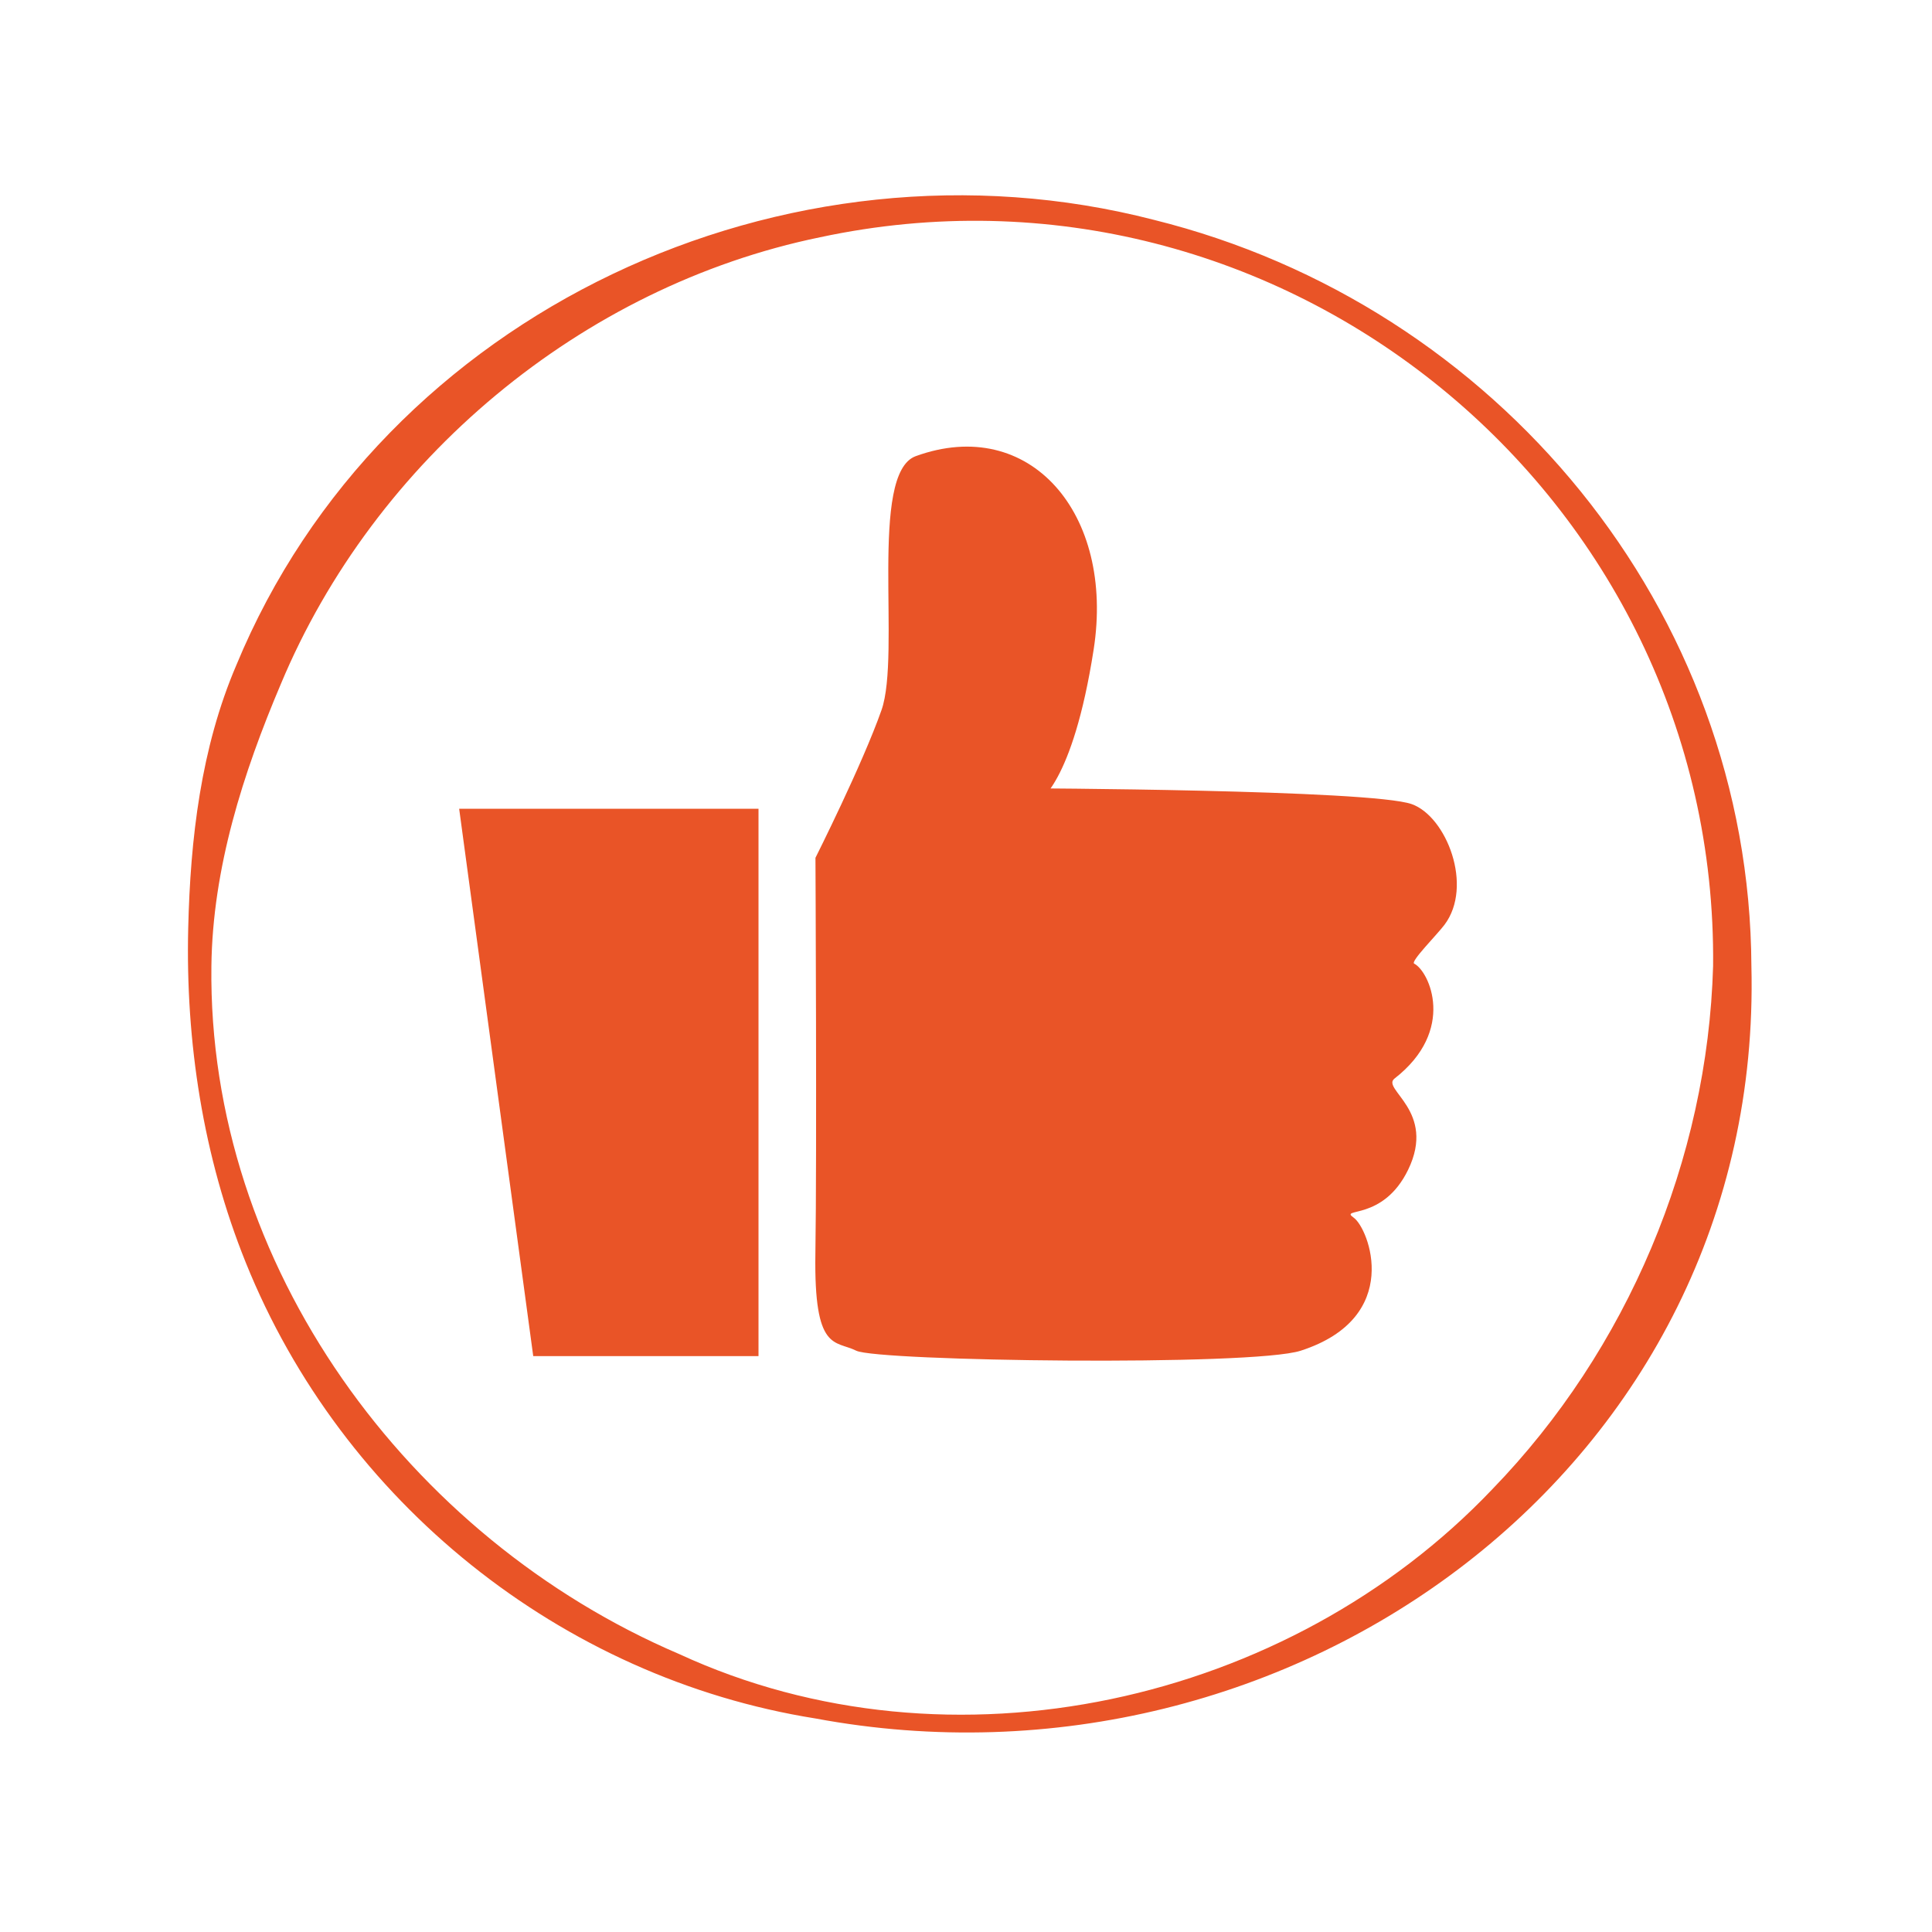
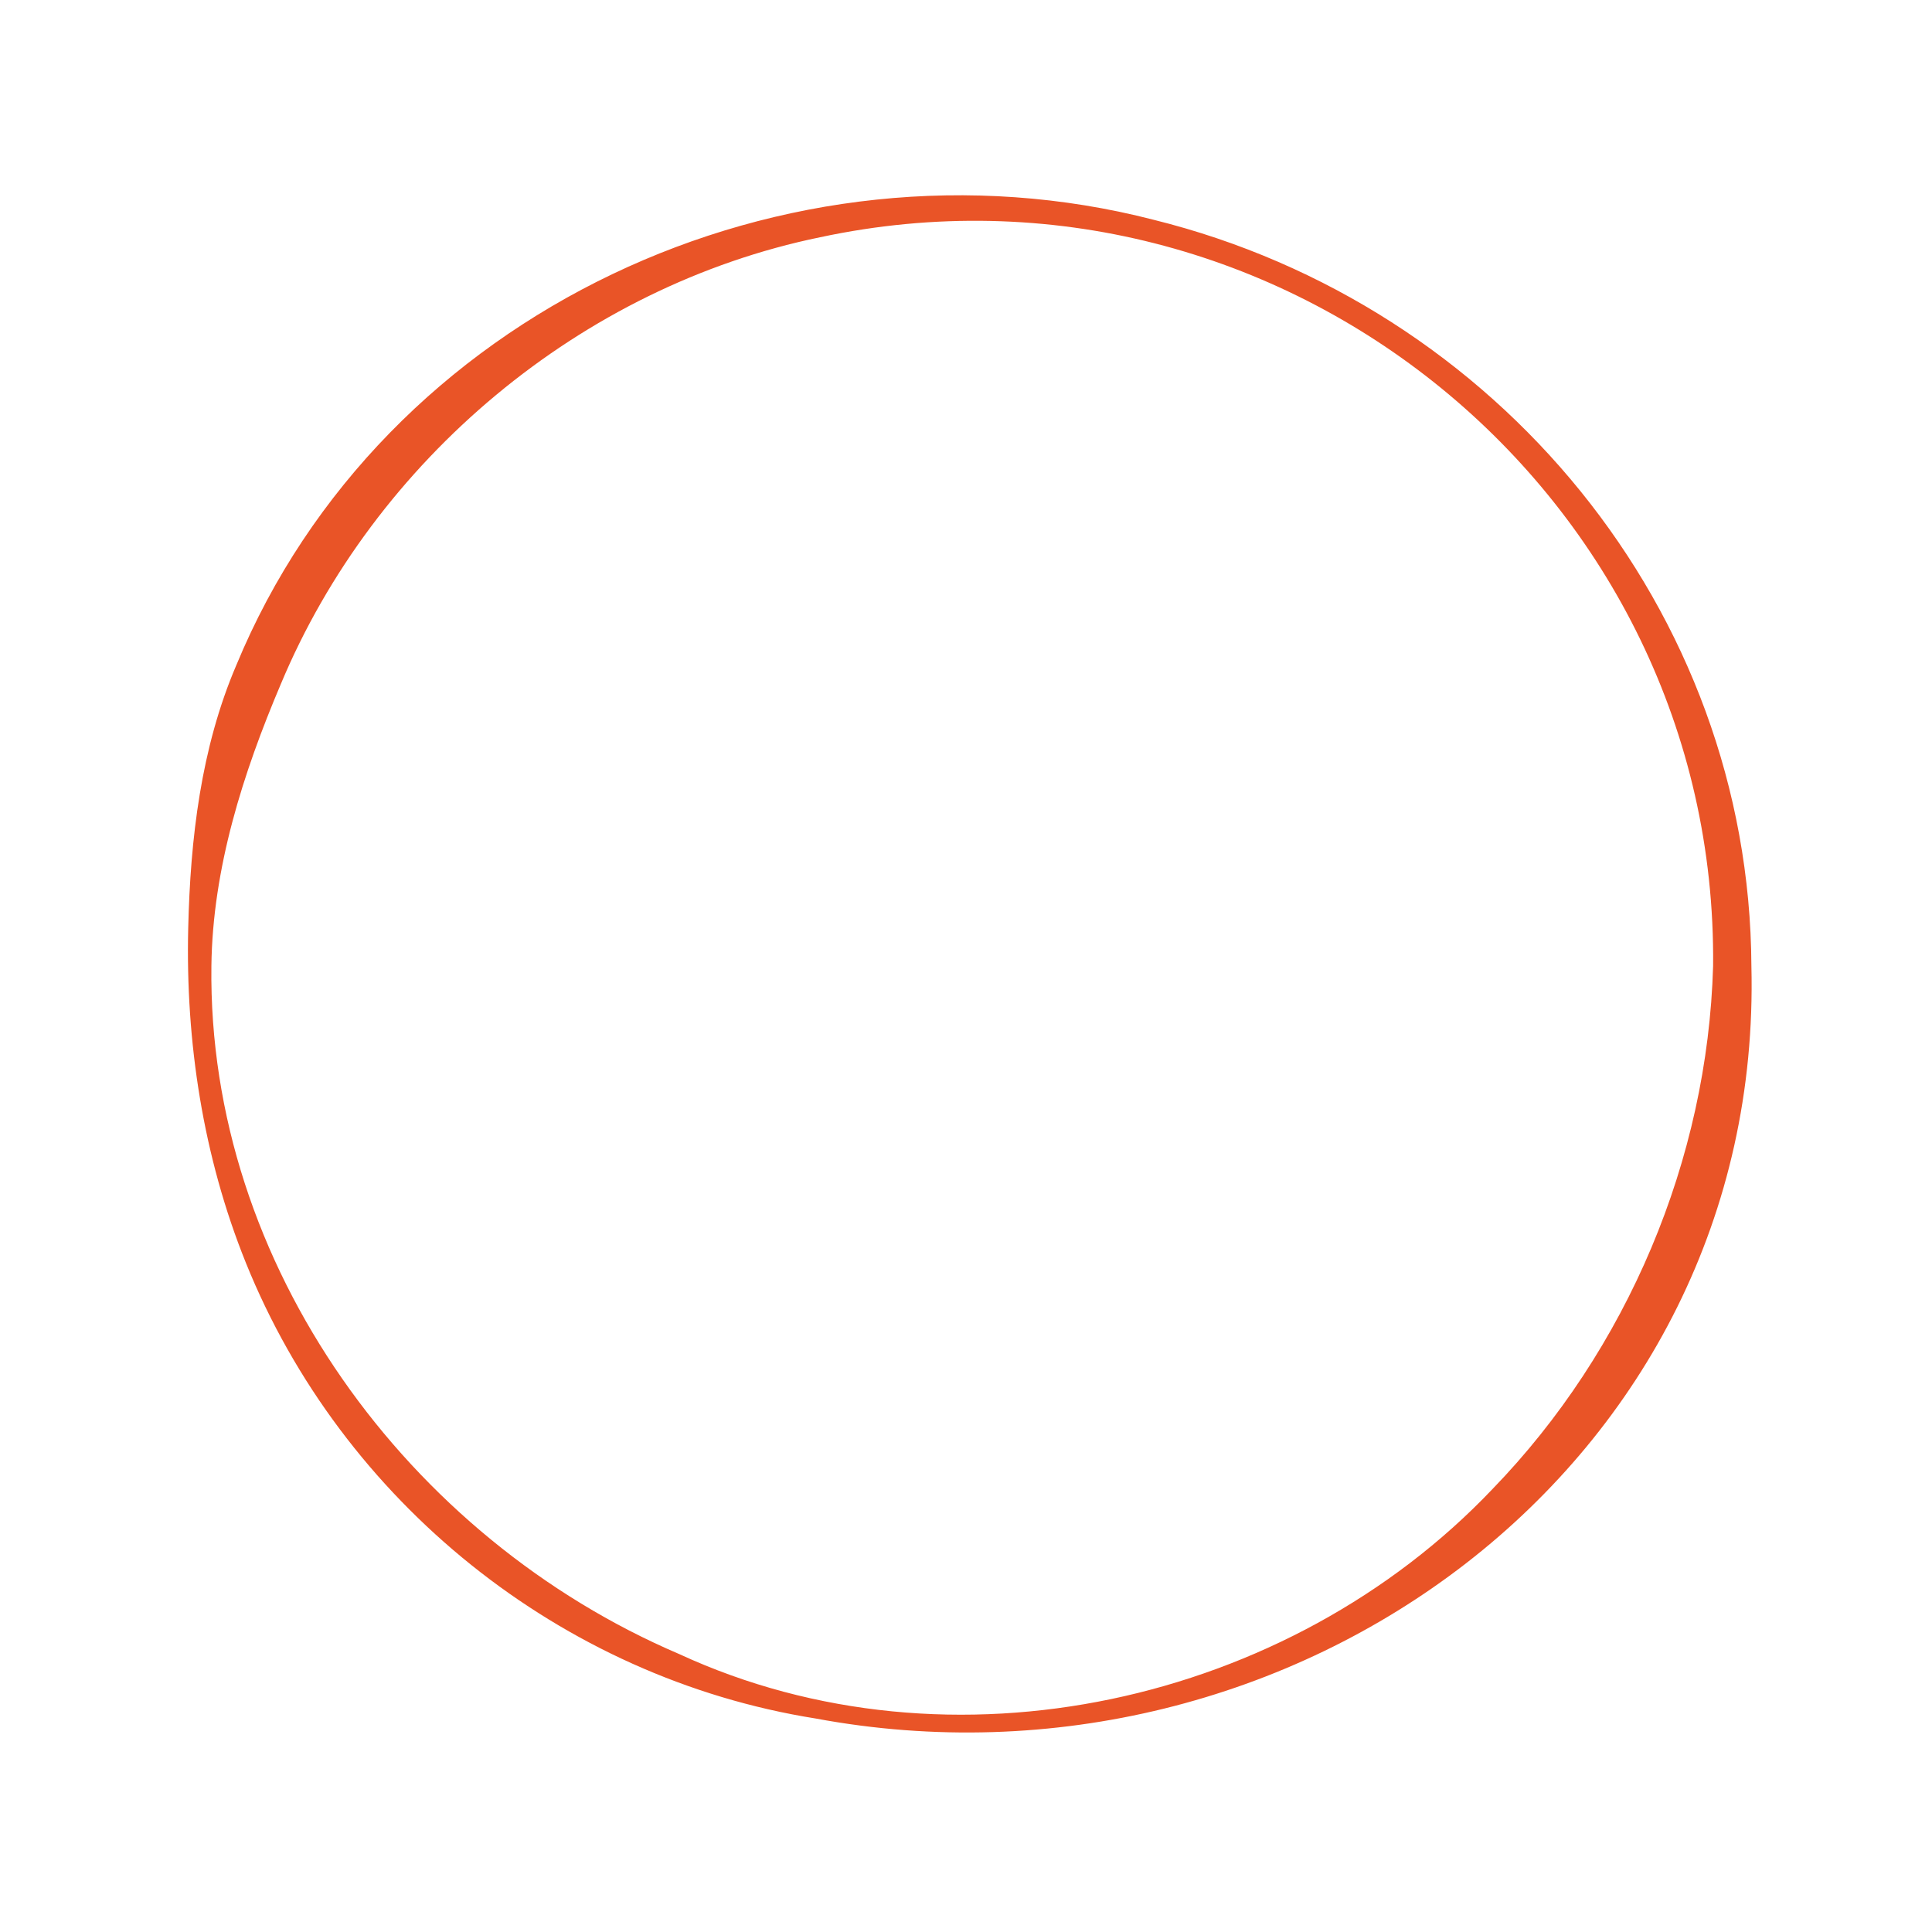
<svg xmlns="http://www.w3.org/2000/svg" version="1.1" id="Слой_1" x="0px" y="0px" viewBox="0 0 500 500" style="enable-background:new 0 0 500 500;" xml:space="preserve">
  <style type="text/css">
	.st0{fill:#E95427;}
</style>
  <g>
    <path class="st0" d="M453.26,250c3.22,129.4-119.12,217.68-242.21,194.74c-65.91-10.5-122.51-56.12-147.43-117.95   C52.55,299.35,48,269.66,48.71,240.17c0.55-23.08,3.27-46.57,12.44-68c37.9-91.72,142.51-139.8,237.49-115.27   C387.34,78.92,452.82,157.81,453.26,250L453.26,250z M443.35,250c1.22-121.89-111.9-214.1-231.11-188.6   C150.44,74.11,96.92,119.03,72.68,177.03c-9.78,23.04-17.66,47.66-17.97,72.97c-0.98,77.4,50.93,148.11,121.07,178.07   c70.26,32.44,157.7,12.85,210.46-42.69C421.16,349.34,441.92,300.09,443.35,250L443.35,250z" />
  </g>
-   <path class="st0" d="M211.04,222c0,0,12.13-24.13,17.09-38.22c5.11-14.51-3.37-61.29,8.87-65.73c29.48-10.7,51.52,14.82,46.04,50.03  c-5.48,35.22-14.48,39.44-14.48,39.44l-4.3-3.52c0,0,90.51,0.34,101.1,4.11c8.98,3.2,16.03,21.2,8.46,31.24  c-1.96,2.6-8.87,9.52-7.83,10.04c3.91,1.96,10.97,17.25-5.09,29.74c-3.52,2.74,10.91,8.38,3.52,23.61  c-6.52,13.43-18,9.65-14.09,12.39c3.91,2.74,12.91,25.83-13.7,34.43c-12.6,4.08-109.57,2.74-115.04,0  c-5.48-2.74-10.96,0.39-10.57-25.04C211.43,299.09,211.04,222,211.04,222z" />
-   <polygon class="st0" points="196.3,209.3 118.83,209.3 138,350.96 196.3,350.96 " />
</svg>